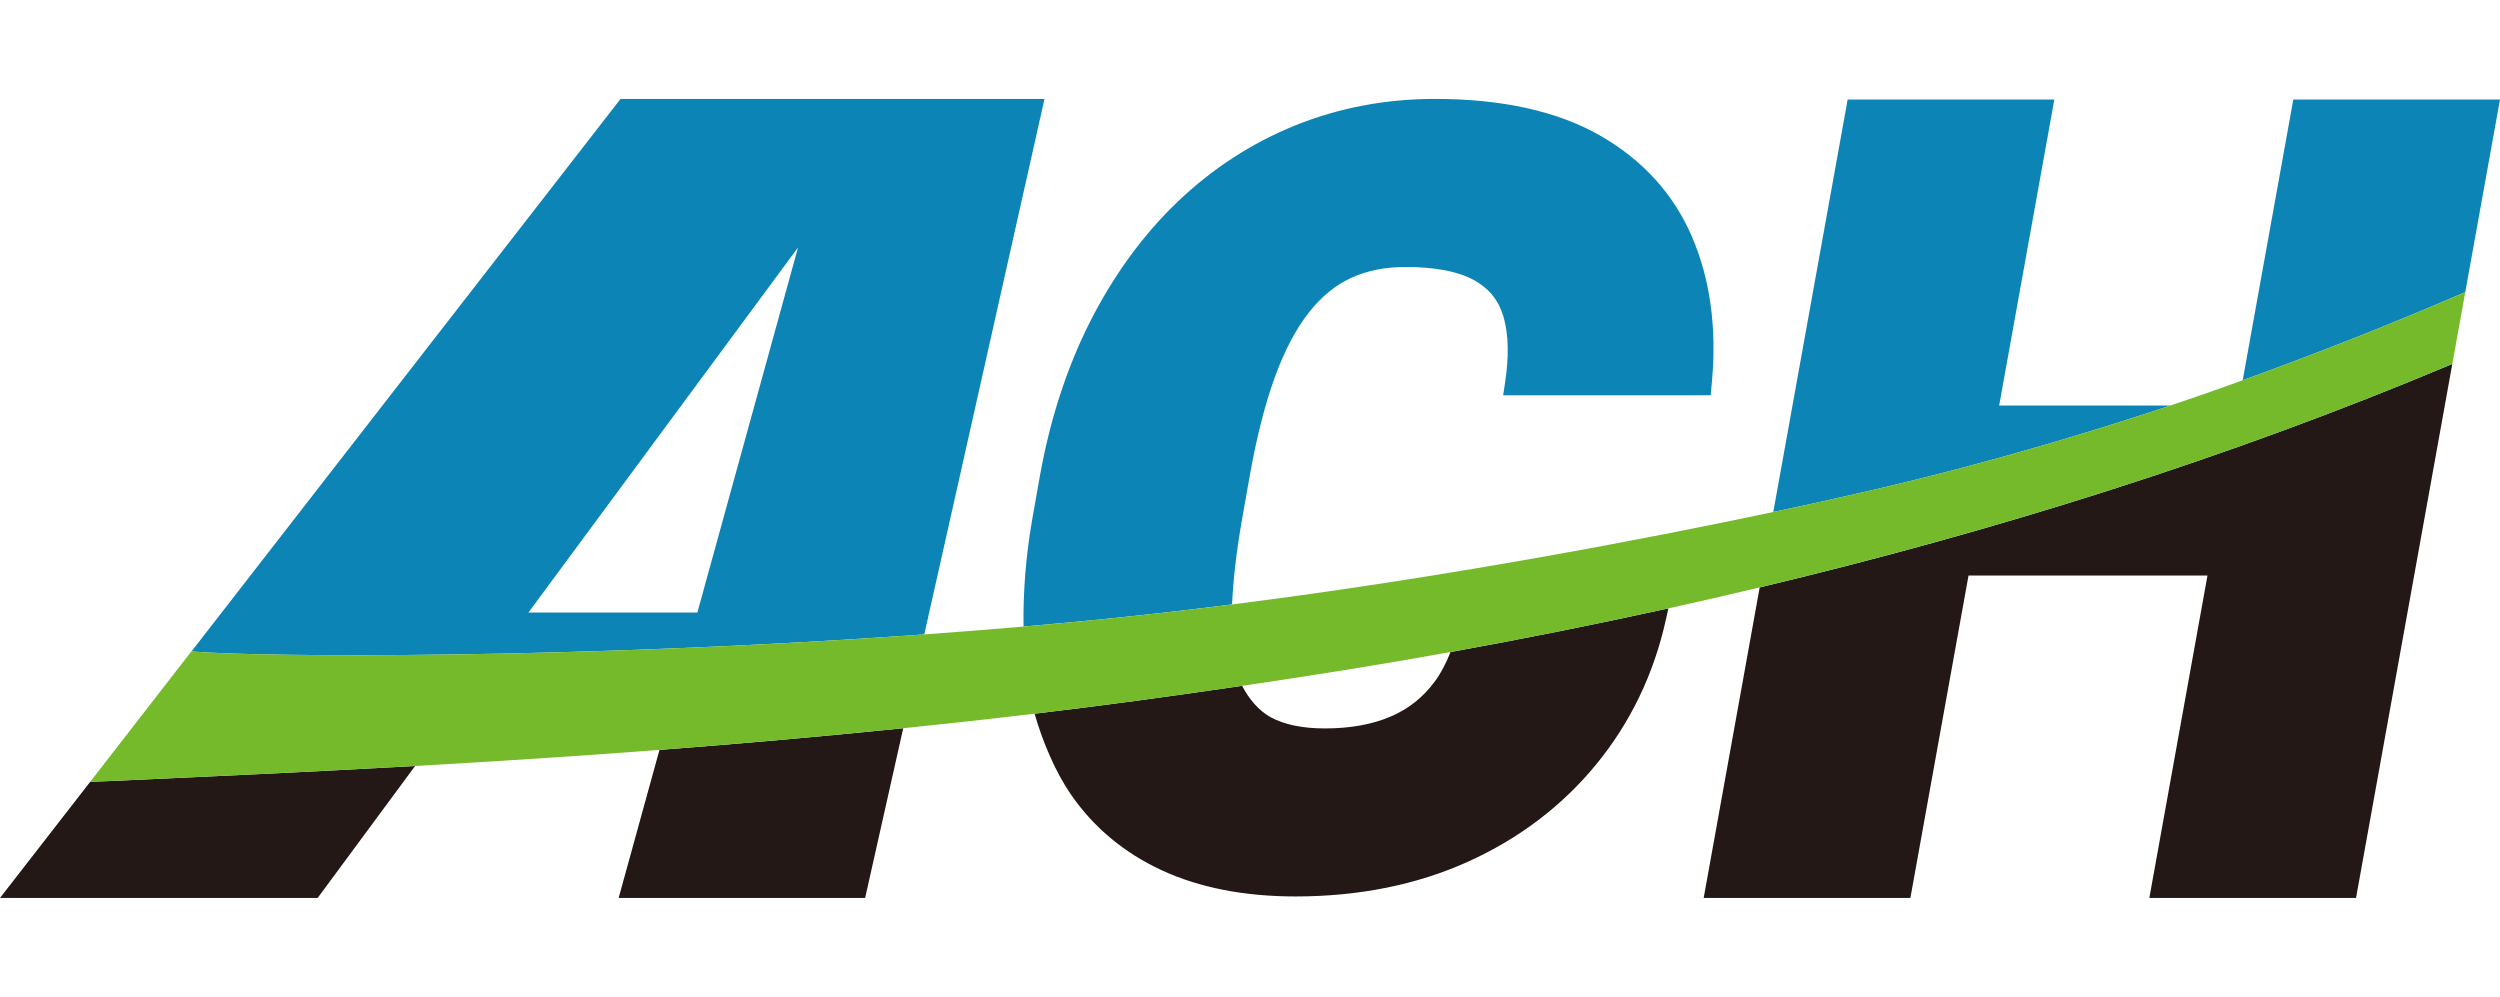
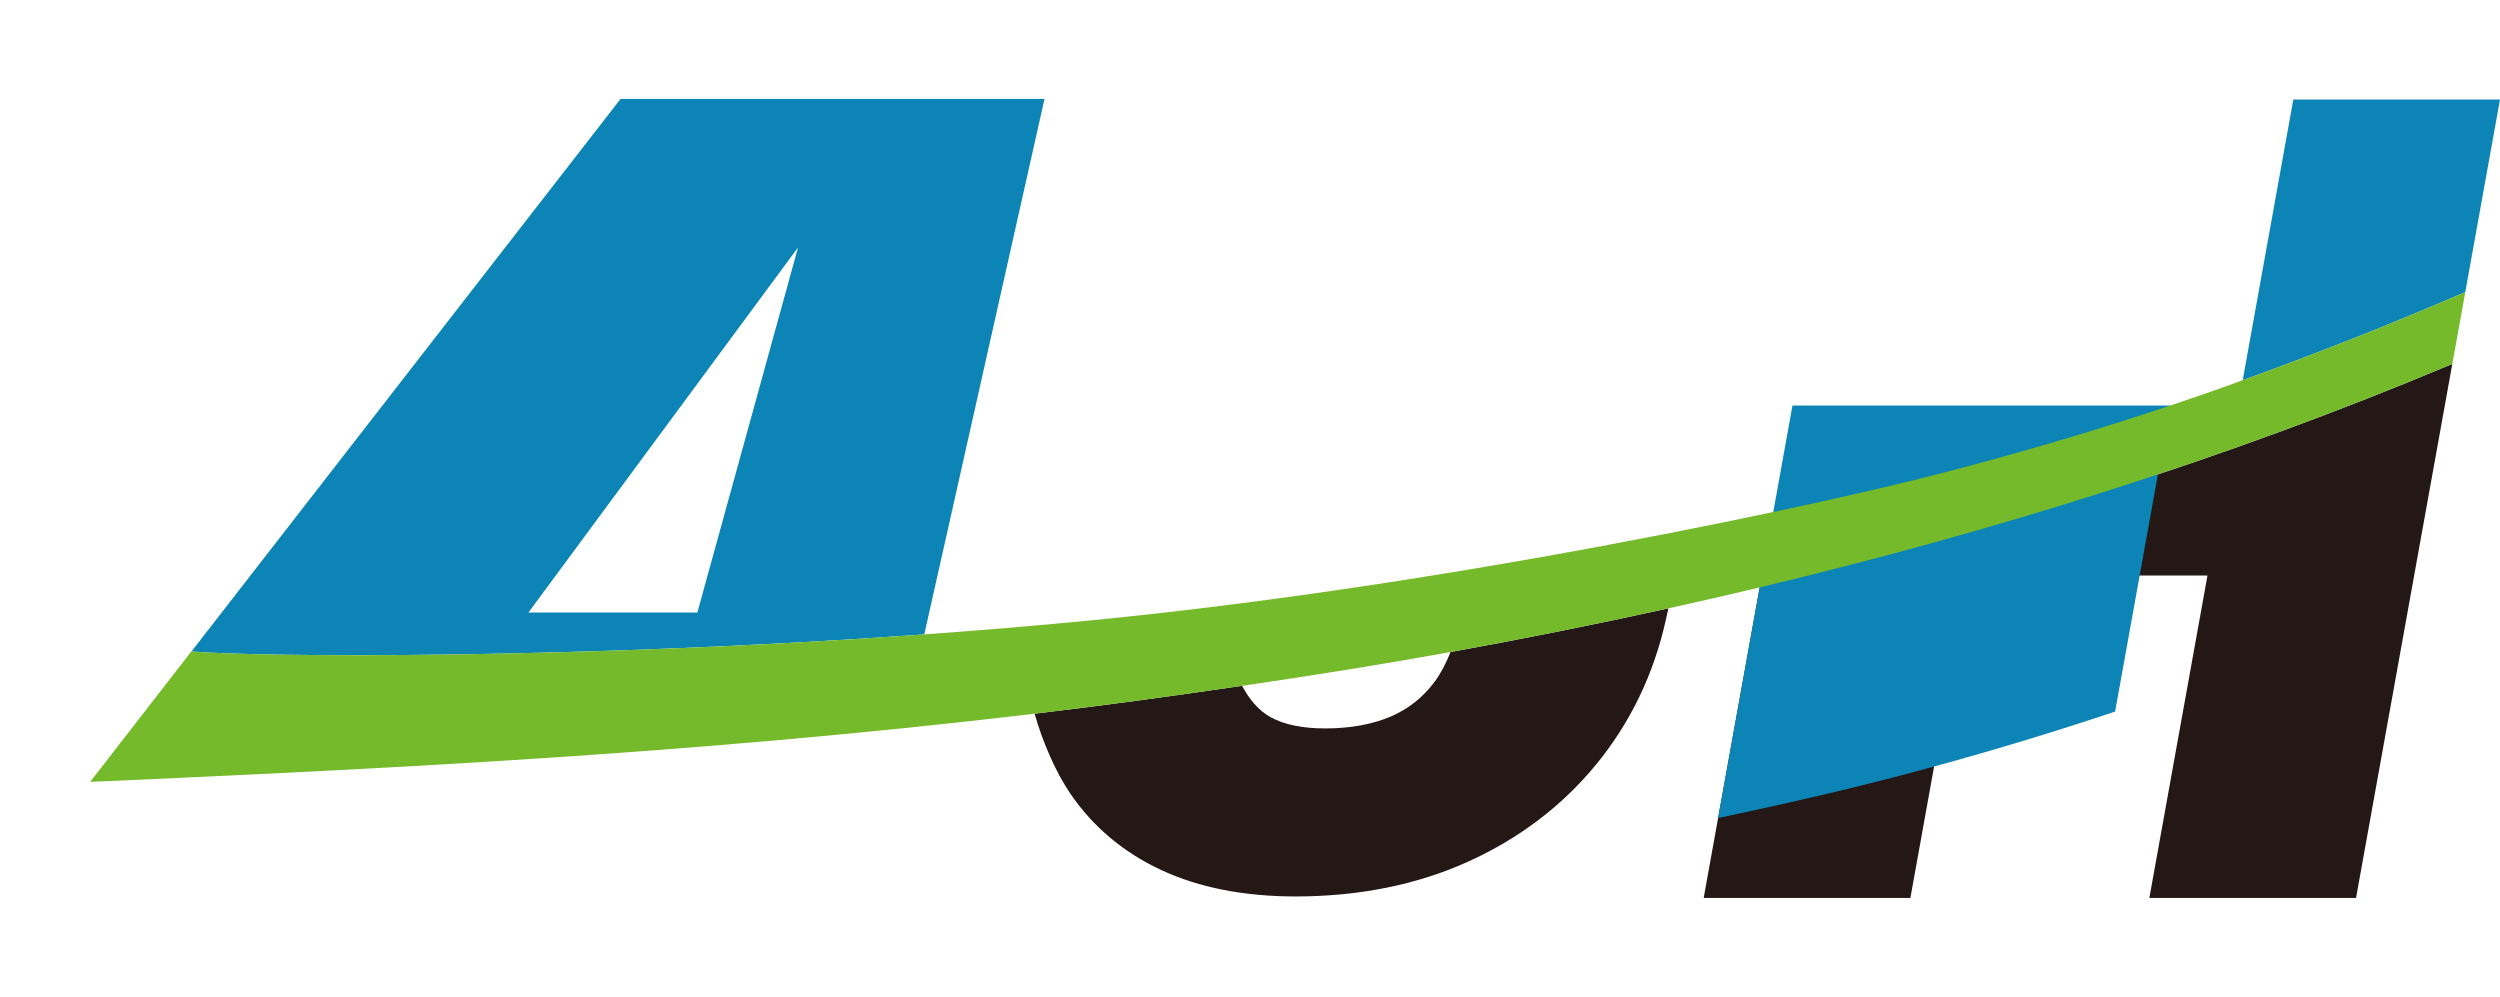
<svg xmlns="http://www.w3.org/2000/svg" id="_レイヤー_1" width="47.386mm" height="18.895mm" version="1.1" viewBox="0 0 134.323 53.561">
  <defs>
    <style>
      .st0 {
        fill: #75ba2a;
      }

      .st1 {
        fill: #0c85b6;
      }

      .st2 {
        fill: #231815;
      }
    </style>
  </defs>
  <path class="st2" d="M94.547,31.561l-3.009,16.685h11.106l3.123-17.322h12.839l-3.123,17.322h11.105l5.173-28.693c-12.197,5.135-24.75,9.033-37.215,12.008" />
-   <path class="st2" d="M4.846,42.006l-4.846,6.24h17.067l5.237-7.091c-5.713.323-11.099.569-16.068.796-.47.021-.924.037-1.389.055" />
-   <path class="st2" d="M33.239,48.246h13.244l2.047-9.12c-4.475.457-8.852.842-13.097,1.165l-2.194,7.955Z" />
  <path class="st2" d="M77.08,36.63c-.628.845-1.398,1.456-2.353,1.867-.987.425-2.176.641-3.534.641-1.208,0-2.192-.203-2.927-.605-.627-.341-1.175-.993-1.528-1.685-3.76.555-7.49,1.065-11.151,1.498.432,1.52,1.134,3.147,1.935,4.316,1.214,1.773,2.856,3.149,4.882,4.09,2.017.938,4.441,1.414,7.205,1.414,3.397,0,6.507-.625,9.242-1.857,2.759-1.243,5.087-3.009,6.92-5.249,1.833-2.237,3.089-4.851,3.736-7.769l.133-.604c-3.923.864-7.828,1.645-11.705,2.346-.238.602-.518,1.144-.853,1.596" />
-   <path class="st1" d="M116.61,21.79h-9.197l2.965-16.442h-11.105l-3.996,22.162c2.262-.479,4.111-.895,5.429-1.202,6.585-1.531,12.317-3.317,15.903-4.518" />
+   <path class="st1" d="M116.61,21.79h-9.197h-11.105l-3.996,22.162c2.262-.479,4.111-.895,5.429-1.202,6.585-1.531,12.317-3.317,15.903-4.518" />
  <path class="st1" d="M123.218,5.348l-2.719,15.082c4.018-1.455,8.011-3.025,11.959-4.737l1.865-10.345h-11.105Z" />
  <path class="st1" d="M49.661,34.086l6.459-28.771h-22.779l-23.054,29.687c3.687.316,20.79.421,39.375-.916M42.879,13.294l-5.411,19.618h-9.077l14.488-19.618Z" />
-   <path class="st1" d="M66.199,32.476c.056-1.319.233-2.858.543-4.614l.396-2.241c.368-2.088.826-3.892,1.361-5.364.521-1.43,1.139-2.601,1.837-3.482.666-.841,1.423-1.459,2.251-1.841.852-.391,1.833-.59,2.915-.59,1.596,0,2.836.236,3.684.701.816.447,1.338,1.093,1.596,1.977.271.93.3,2.115.086,3.523l-.104.691h11.151l.069-.77c.26-2.883-.104-5.496-1.084-7.767-.987-2.289-2.649-4.113-4.941-5.423-2.28-1.302-5.262-1.962-8.866-1.962-2.63,0-5.147.477-7.479,1.415-2.339.943-4.469,2.323-6.332,4.102-1.852,1.769-3.435,3.937-4.707,6.443-1.261,2.487-2.176,5.314-2.721,8.402l-.386,2.186c-.355,2.019-.503,3.996-.473,5.801,1.164-.102,2.33-.207,3.493-.32,2.588-.251,5.167-.545,7.709-.868" />
  <path class="st0" d="M120.498,20.429c-.218.079-1.63.605-3.889,1.36-3.586,1.201-9.319,2.986-15.903,4.518-1.319.307-3.167.723-5.429,1.202-6.863,1.455-17.567,3.507-29.079,4.967-2.542.323-5.122.617-7.709.868-1.164.113-2.329.219-3.493.32-1.785.154-3.567.295-5.336.422-18.586,1.337-35.688,1.232-39.375.915h-.005l-5.434,7.005c.465-.019.919-.034,1.39-.055,4.968-.226,10.354-.472,16.067-.796,4.207-.238,8.596-.519,13.13-.864,4.244-.323,8.621-.708,13.097-1.165,2.326-.237,4.68-.496,7.057-.779,3.662-.434,7.392-.943,11.151-1.498,3.699-.545,7.426-1.133,11.196-1.815,3.877-.7,7.783-1.482,11.705-2.346,1.634-.36,3.27-.736,4.908-1.127,12.465-2.976,25.017-6.873,37.215-12.008l.696-3.86c-3.948,1.712-7.94,3.282-11.959,4.737" />
</svg>